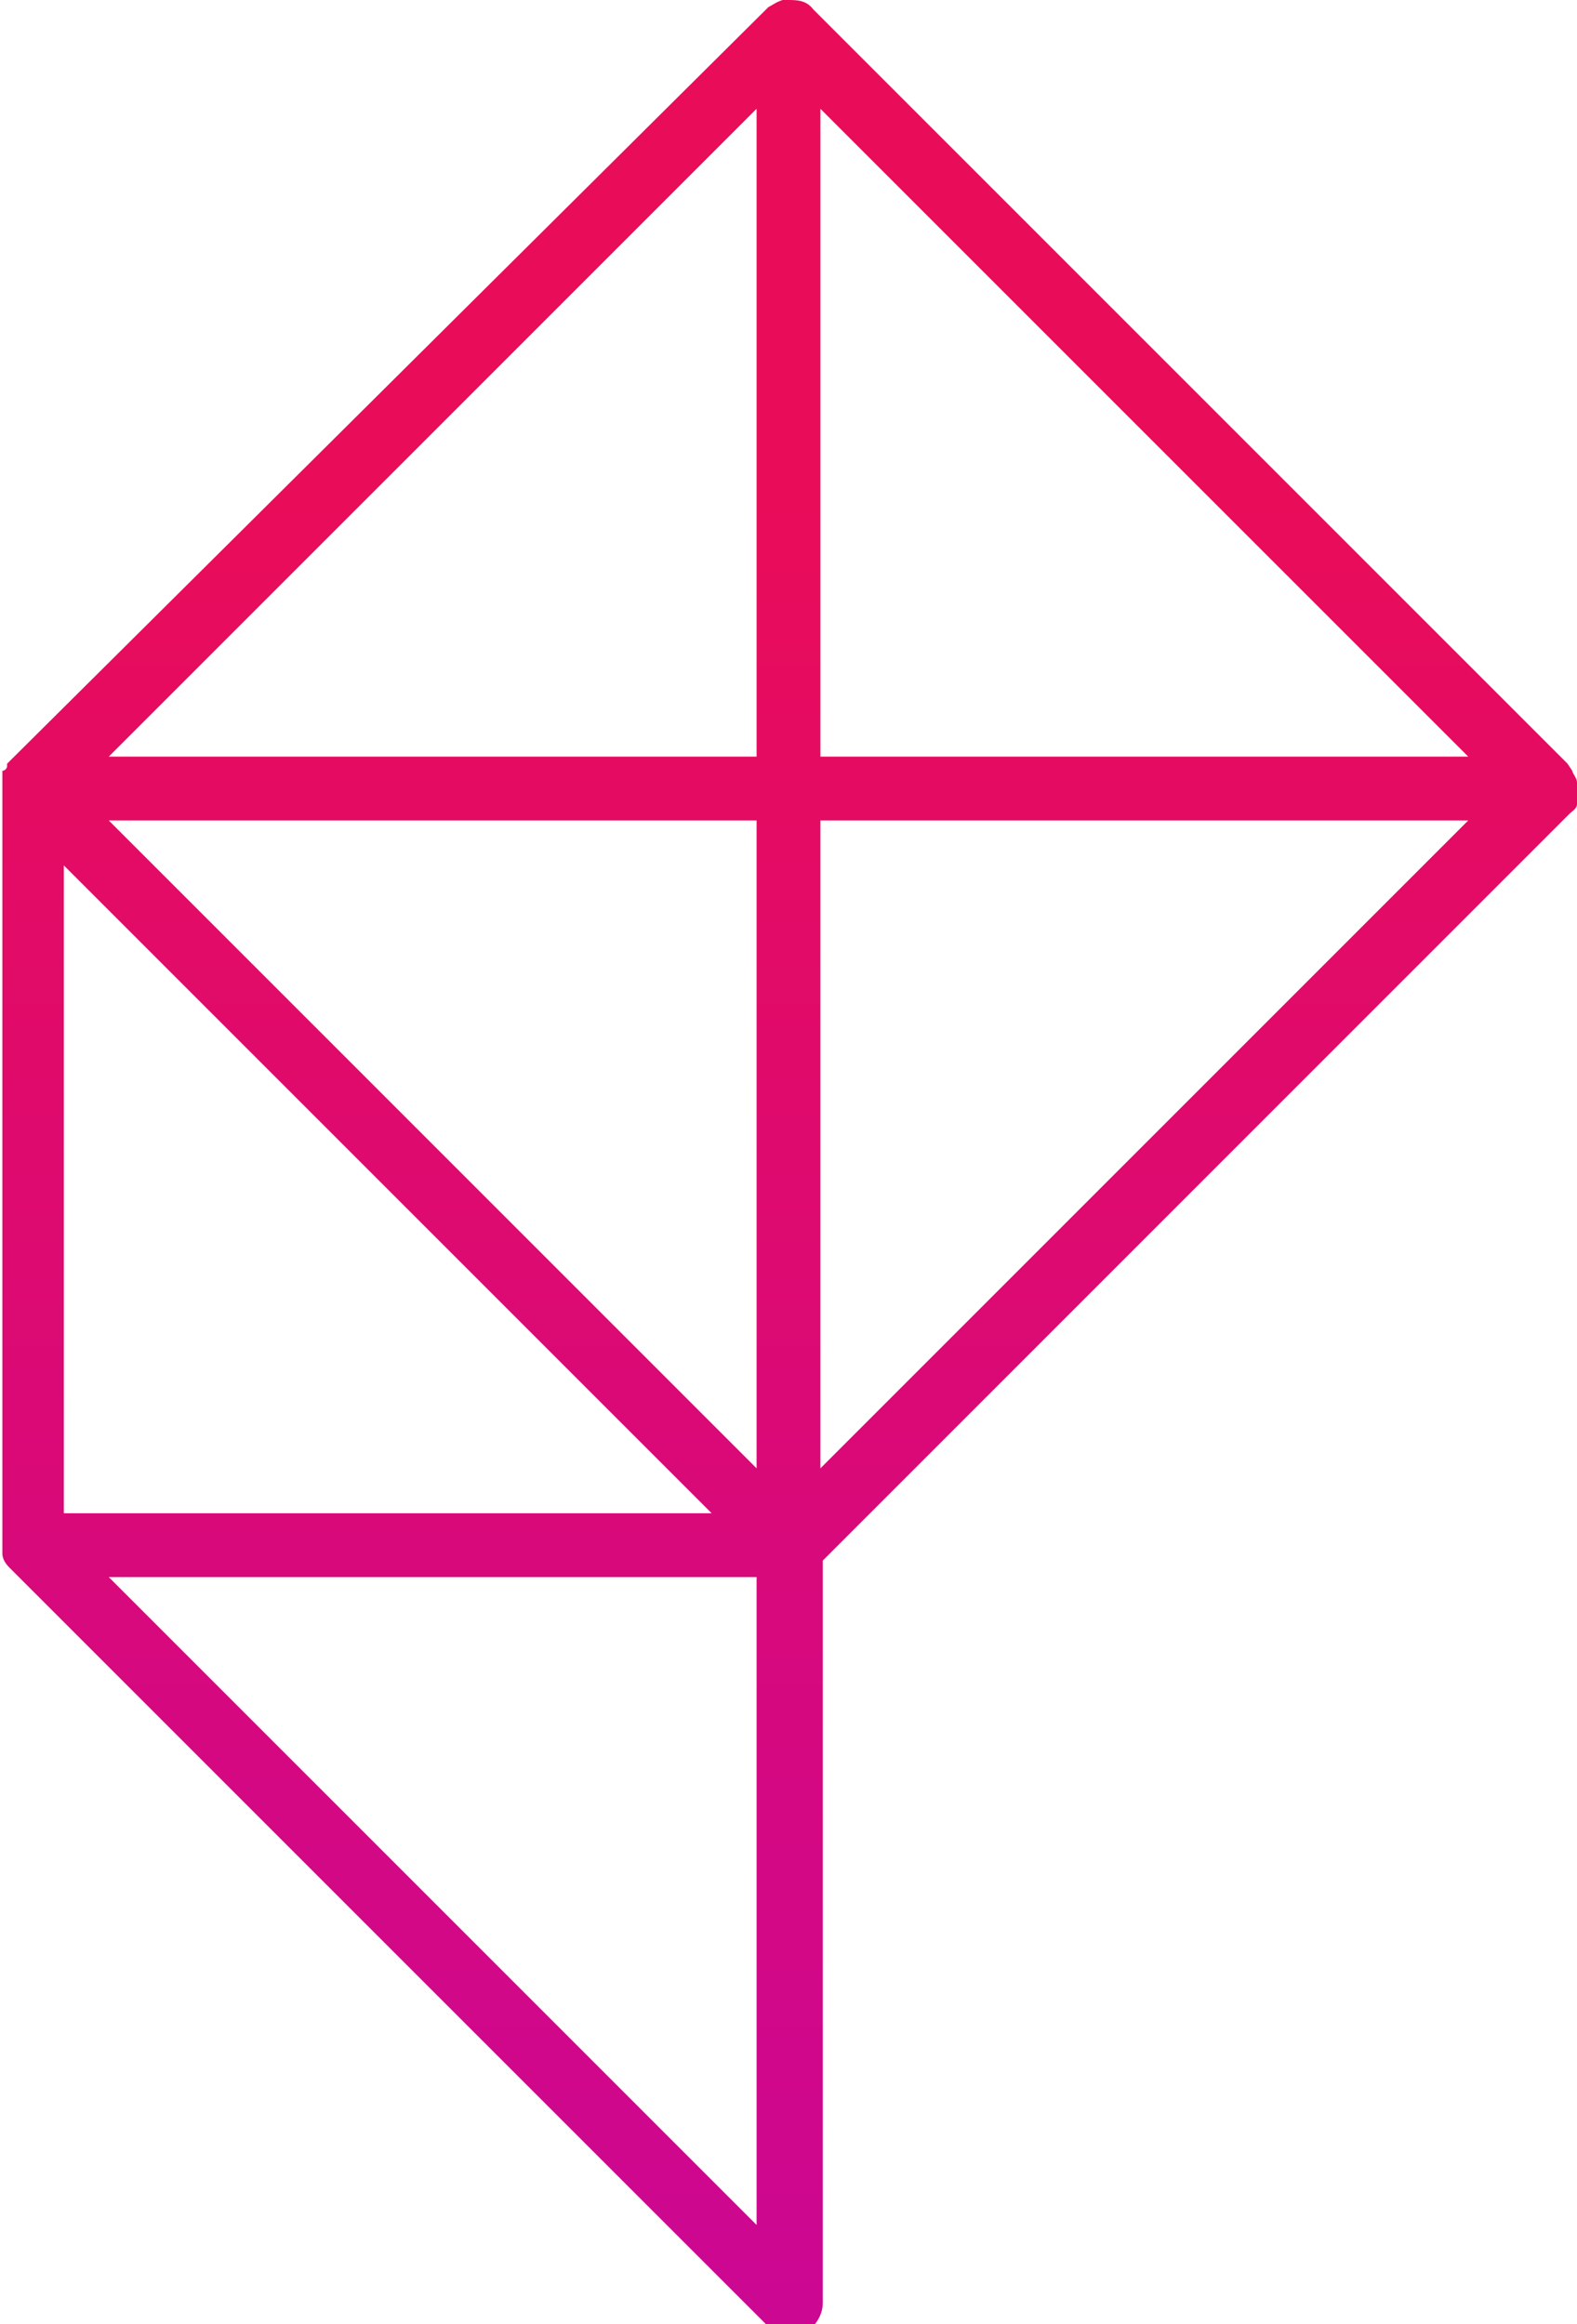
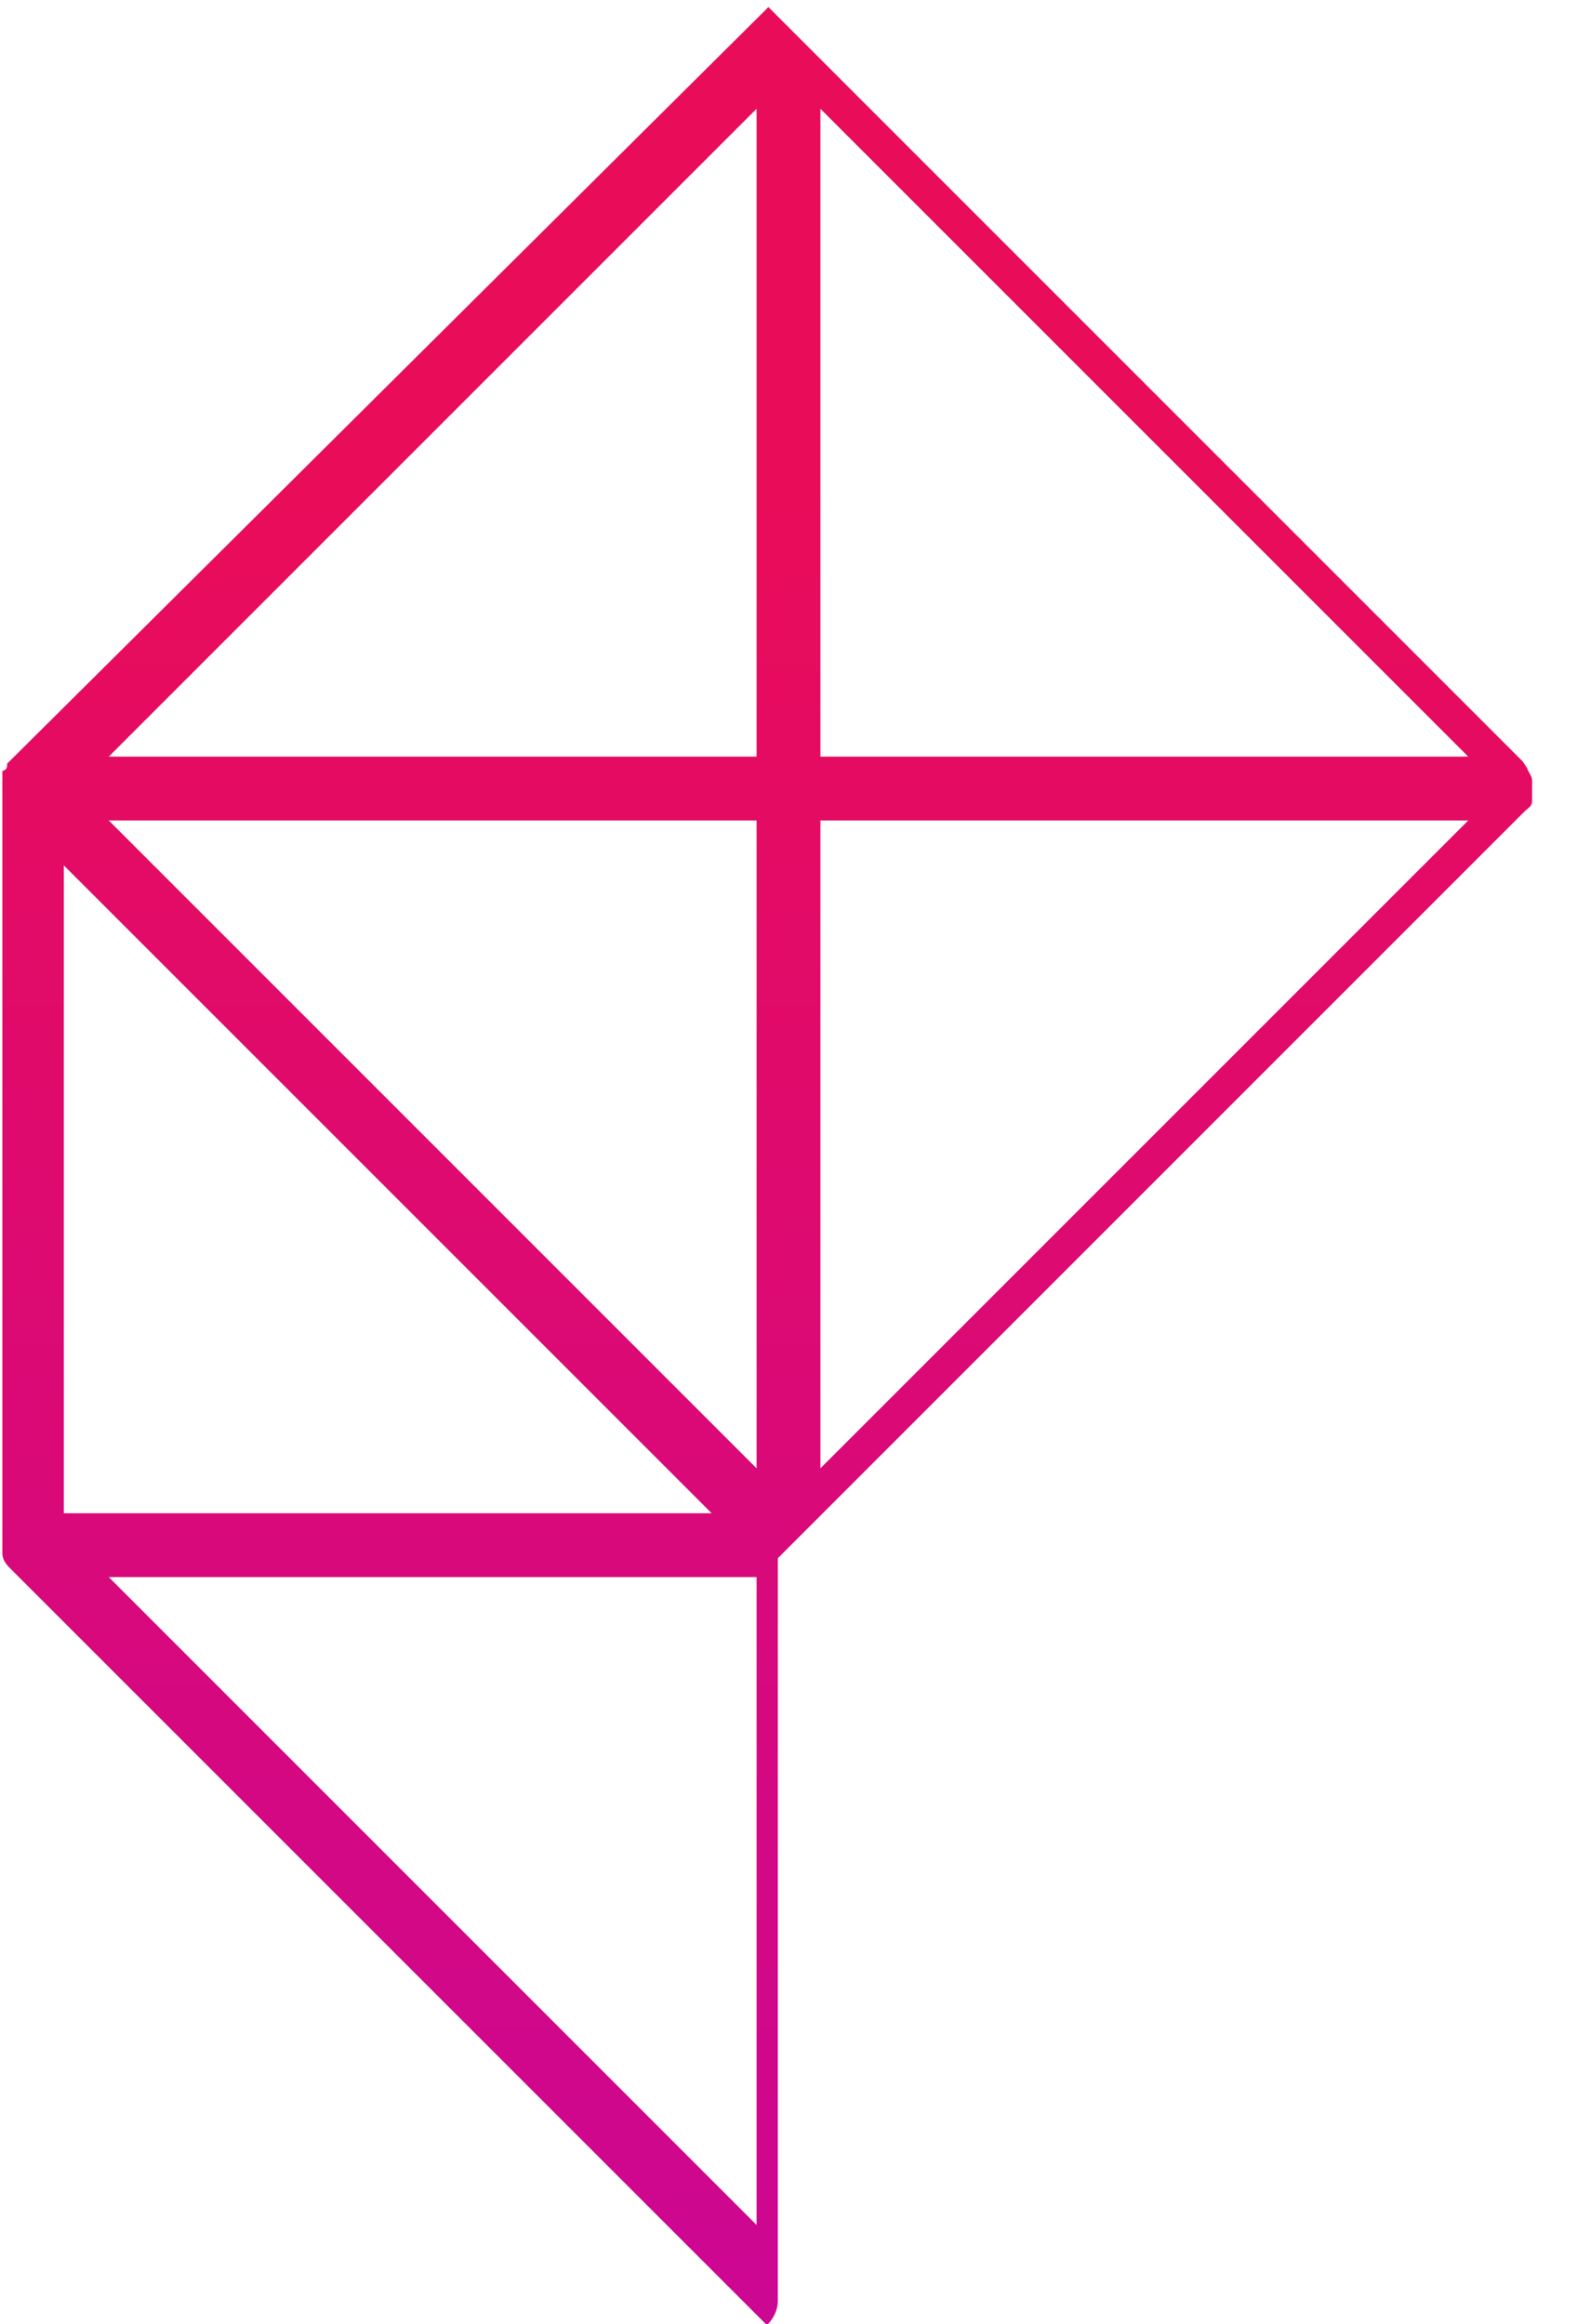
<svg xmlns="http://www.w3.org/2000/svg" id="Layer_1" version="1.1" viewBox="0 0 66.7 98.3">
  <defs>
    <style>
      .st0 {
        fill: url(#linear-gradient);
      }
    </style>
    <linearGradient id="linear-gradient" x1="33.4" y1="45" x2="33.4" y2="-55.8" gradientTransform="translate(0 65.9) scale(1 -1)" gradientUnits="userSpaceOnUse">
      <stop offset="0" stop-color="#e90c59" />
      <stop offset="1" stop-color="#c305a4" />
    </linearGradient>
  </defs>
-   <path class="st0" d="M33.4,98.7c-.4,0-.7-.1-1-.4L.4,66.3c-.2-.2-.3-.4-.3-.6,0,0,0-.1,0-.2,0,0,0,0,0-.2v-32.4c0,0,0,0,0-.1v-.2c.1,0,.2-.1.2-.2,0,0,0,0,0-.1L32.5.3c.2-.1.3-.2.6-.3,0,0,.1,0,.2,0,.4,0,.8,0,1.1.4l31.9,31.9.2.3c0,.1.2.3.2.5,0,0,0,.1,0,.2,0,.2,0,.5,0,.7,0,.2-.2.3-.3.4l-31.6,31.6v31.4c0,.5-.3,1-.8,1.3-.2,0-.3,0-.5,0h0ZM32,62.1v-27.4H4.6M62.1,34.7h-27.4v27.4M34.7,32h27.4L34.7,4.6v27.4ZM4.6,32h27.4V4.6M32,94.1v-27.4H4.6M30.1,64L2.7,36.6v27.4" />
+   <path class="st0" d="M33.4,98.7c-.4,0-.7-.1-1-.4L.4,66.3c-.2-.2-.3-.4-.3-.6,0,0,0-.1,0-.2,0,0,0,0,0-.2v-32.4c0,0,0,0,0-.1v-.2c.1,0,.2-.1.2-.2,0,0,0,0,0-.1L32.5.3l31.9,31.9.2.3c0,.1.2.3.2.5,0,0,0,.1,0,.2,0,.2,0,.5,0,.7,0,.2-.2.3-.3.4l-31.6,31.6v31.4c0,.5-.3,1-.8,1.3-.2,0-.3,0-.5,0h0ZM32,62.1v-27.4H4.6M62.1,34.7h-27.4v27.4M34.7,32h27.4L34.7,4.6v27.4ZM4.6,32h27.4V4.6M32,94.1v-27.4H4.6M30.1,64L2.7,36.6v27.4" />
</svg>